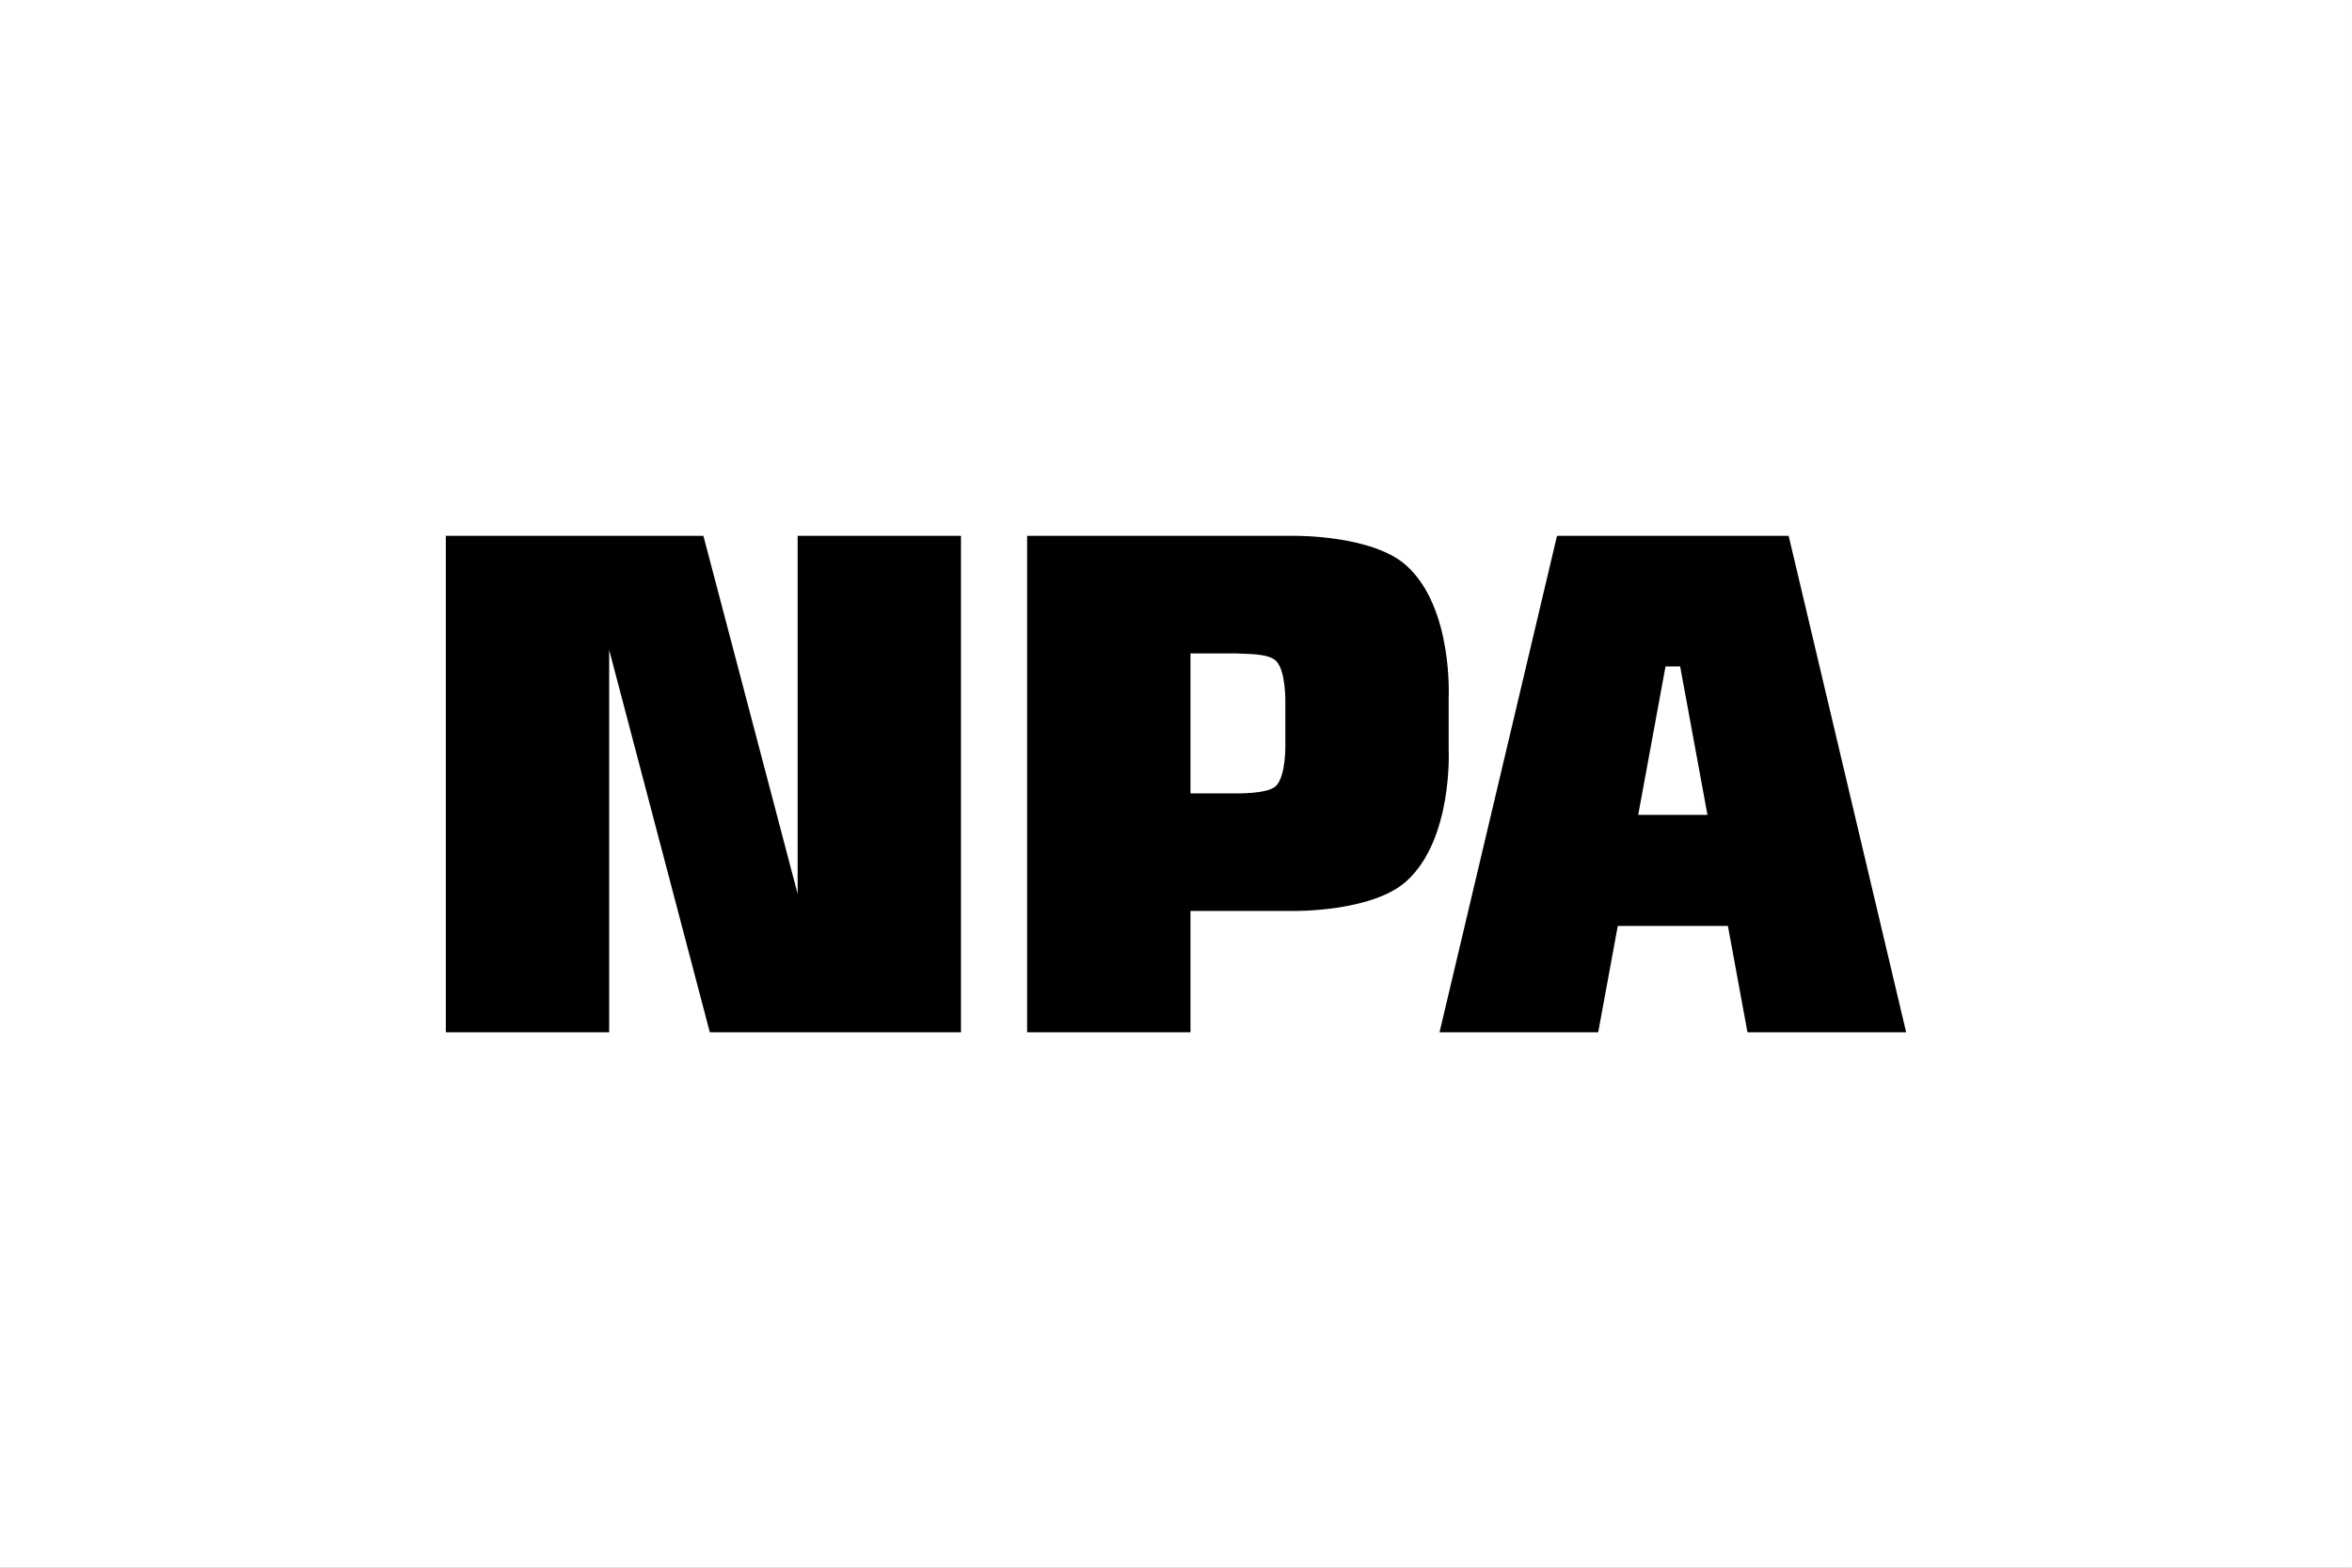
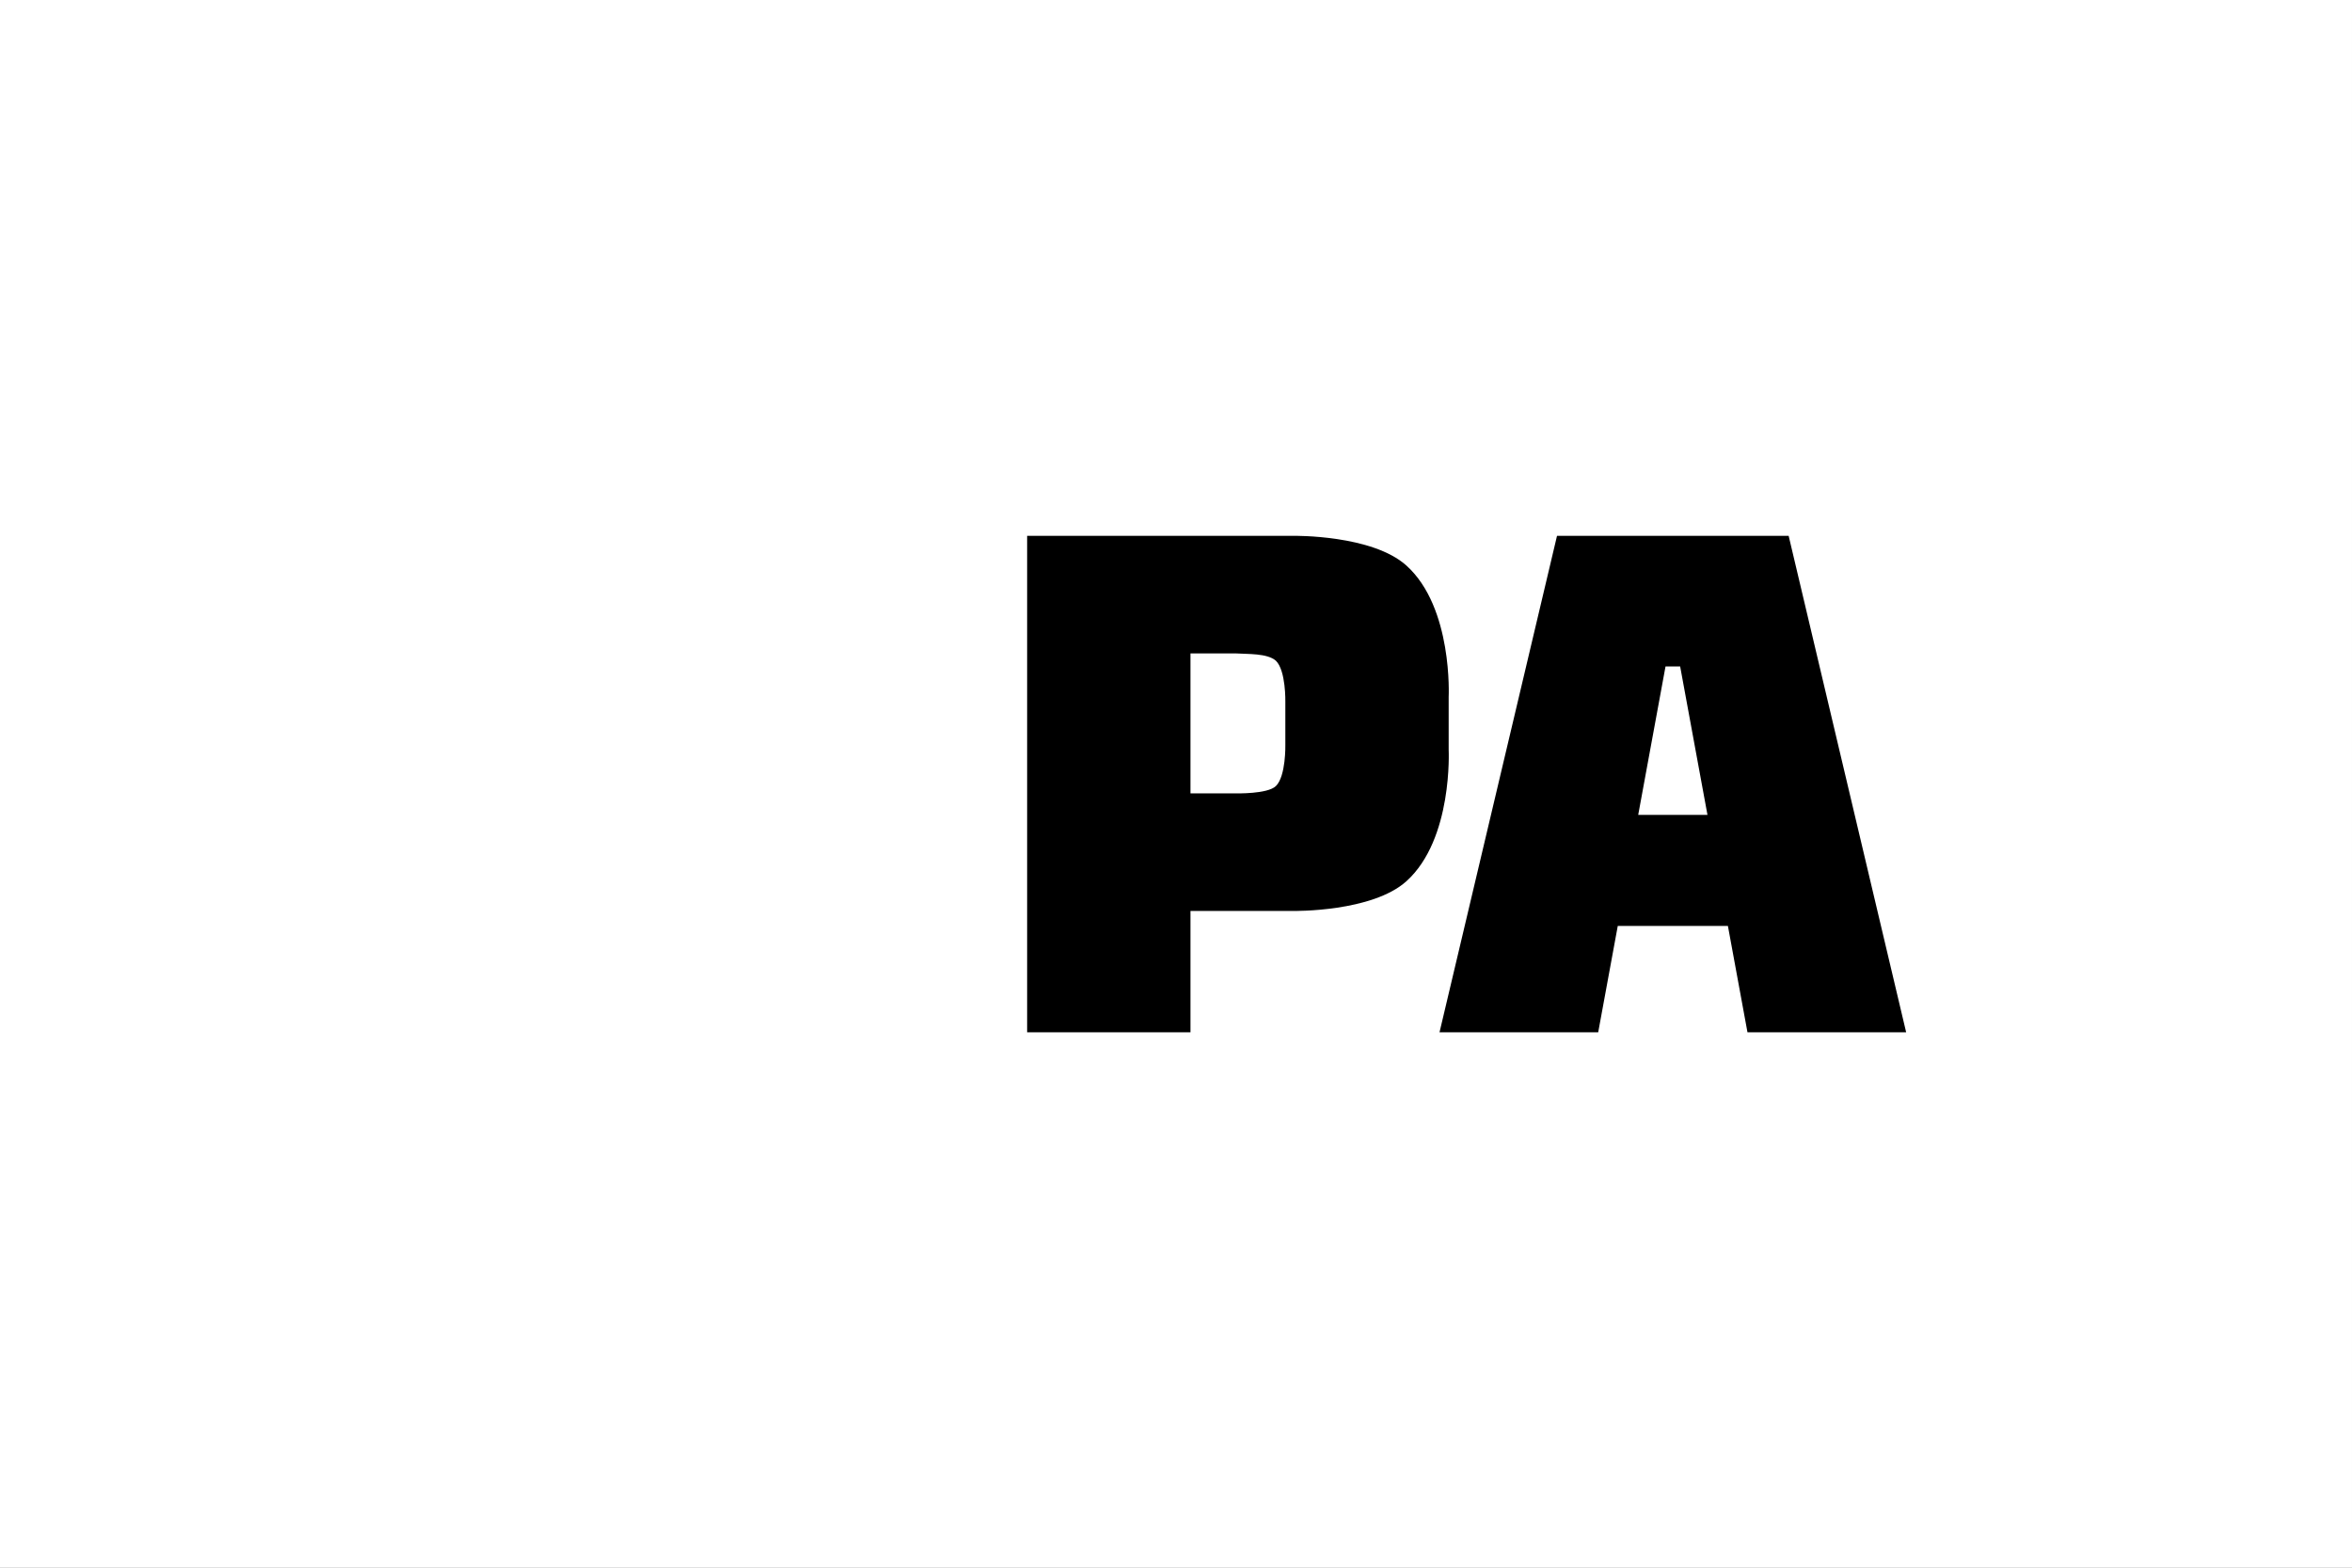
<svg xmlns="http://www.w3.org/2000/svg" xmlns:ns1="http://www.inkscape.org/namespaces/inkscape" xmlns:ns2="http://sodipodi.sourceforge.net/DTD/sodipodi-0.dtd" version="1.1" width="900" height="600" id="svg2" ns1:version="0.91 r13725" ns2:docname="Flag_of_Neutral_Paralympic_Athletes_(Paris_2024) ^xokMB2.svg">
  <rect width="100%" height="100%" fill="#808080" stroke="none" />
  <defs id="defs18" />
  <ns2:namedview pagecolor="#ffffff" bordercolor="#666666" borderopacity="1" objecttolerance="10" gridtolerance="10" guidetolerance="10" ns1:pageopacity="0" ns1:pageshadow="2" ns1:window-width="1366" ns1:window-height="705" id="namedview16" showgrid="false" ns1:zoom="0.22105328" ns1:cx="663.21661" ns1:cy="254.63576" ns1:window-x="-8" ns1:window-y="-8" ns1:window-maximized="1" ns1:current-layer="svg2" />
  <g transform="matrix(5,0,0,5,43.969,1758.773)" id="g3385">
    <rect y="-351.755" x="-8.794" height="120" width="180" id="rect3405-1" style="opacity:1;fill:#ffffff;fill-opacity:1;stroke:none;stroke-width:0.5;stroke-linecap:square;stroke-linejoin:round;stroke-miterlimit:4;stroke-dasharray:none;stroke-dashoffset:2;stroke-opacity:0.196" />
    <g transform="translate(-4.109,-201.767)" id="g3387-6">
      <path style="opacity:1;fill:#000000;fill-opacity:1;stroke:none;stroke-width:0.5;stroke-linecap:square;stroke-linejoin:round;stroke-miterlimit:4;stroke-dasharray:none;stroke-dashoffset:2;stroke-opacity:0.196" d="m 595.797,205.084 -44.959,190 60.721,0 7.49,-40.709 42.139,0 7.49,40.709 60.719,0 -44.959,-190 z m 41.52,50 5.602,0 10.449,56.791 -26.5,0 z" transform="matrix(0.2,0,0,0.2,-4.685,-149.988)" id="rect3365-1" ns1:connector-curvature="0" ns2:nodetypes="cccccccccccccc" />
    </g>
    <g transform="translate(-4.109,-201.767)" id="g3393-6">
-       <path style="opacity:1;fill:#000000;fill-opacity:1;stroke:none;stroke-width:0.5;stroke-linecap:square;stroke-linejoin:round;stroke-miterlimit:4;stroke-dasharray:none;stroke-dashoffset:2;stroke-opacity:0.196" d="m 170.604,205.084 0,190 62.5,0 0,-146.352 38.514,146.352 96.102,0 0,-190 -62.5,0 0,137.029 -36.061,-137.029 z" transform="matrix(0.2,0,0,0.2,-4.685,-149.988)" id="rect3359-9" ns1:connector-curvature="0" ns2:nodetypes="ccccccccccc" />
-     </g>
+       </g>
    <g id="g3381">
      <path style="opacity:1;fill:#000000;fill-opacity:1;stroke:none;stroke-width:0.5;stroke-linecap:square;stroke-linejoin:round;stroke-miterlimit:4;stroke-dasharray:none;stroke-dashoffset:2;stroke-opacity:0.196" d="m 393.039,205.084 0,190 62.5,0 0,-46.438 39.533,0 c 0,0 30,0.465 43.135,-11.406 17.821,-16.106 16.133,-50.303 16.133,-50.303 l 0,-20.146 c 0,0 1.688,-34.196 -16.133,-50.303 C 525.072,204.617 495.072,205.084 495.072,205.084 Z M 488.217,252.875 c 3.894,3.767 3.623,15.84 3.623,15.84 l 0,16.299 c 0,0 0.271,12.073 -3.623,15.84 -3.215,3.11 -15.332,2.793 -15.332,2.793 l -17.346,0 0,-53.564 17.346,0 c 4.528,0.309 11.996,-0.118 15.332,2.793 z" transform="matrix(0.2,0,0,0.2,-8.794,-351.755)" id="rect3363-8" ns1:connector-curvature="0" ns2:nodetypes="cccccsccsccccccccccc" />
    </g>
  </g>
</svg>